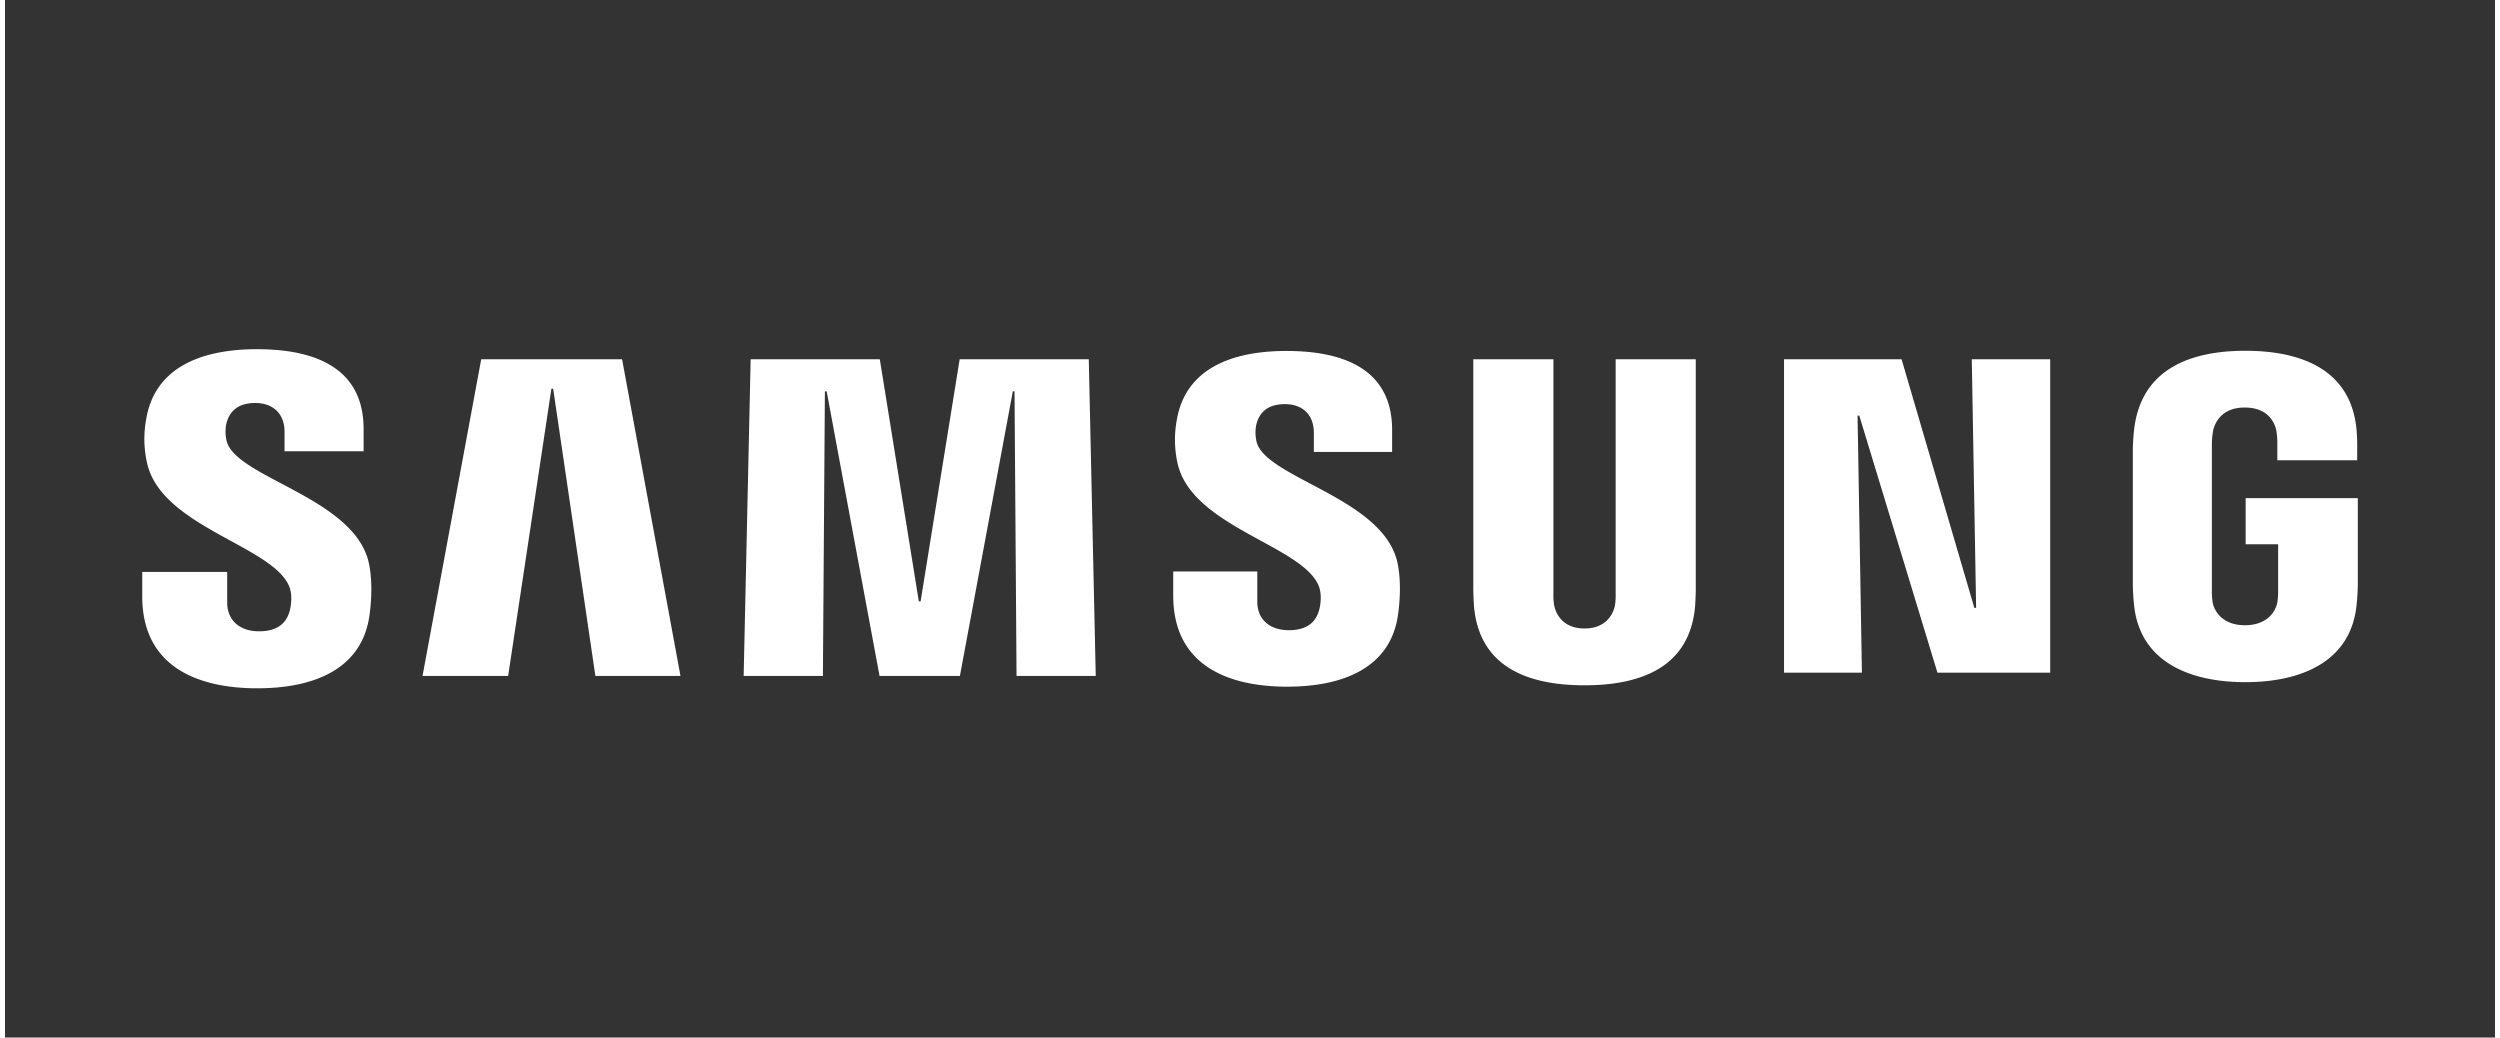
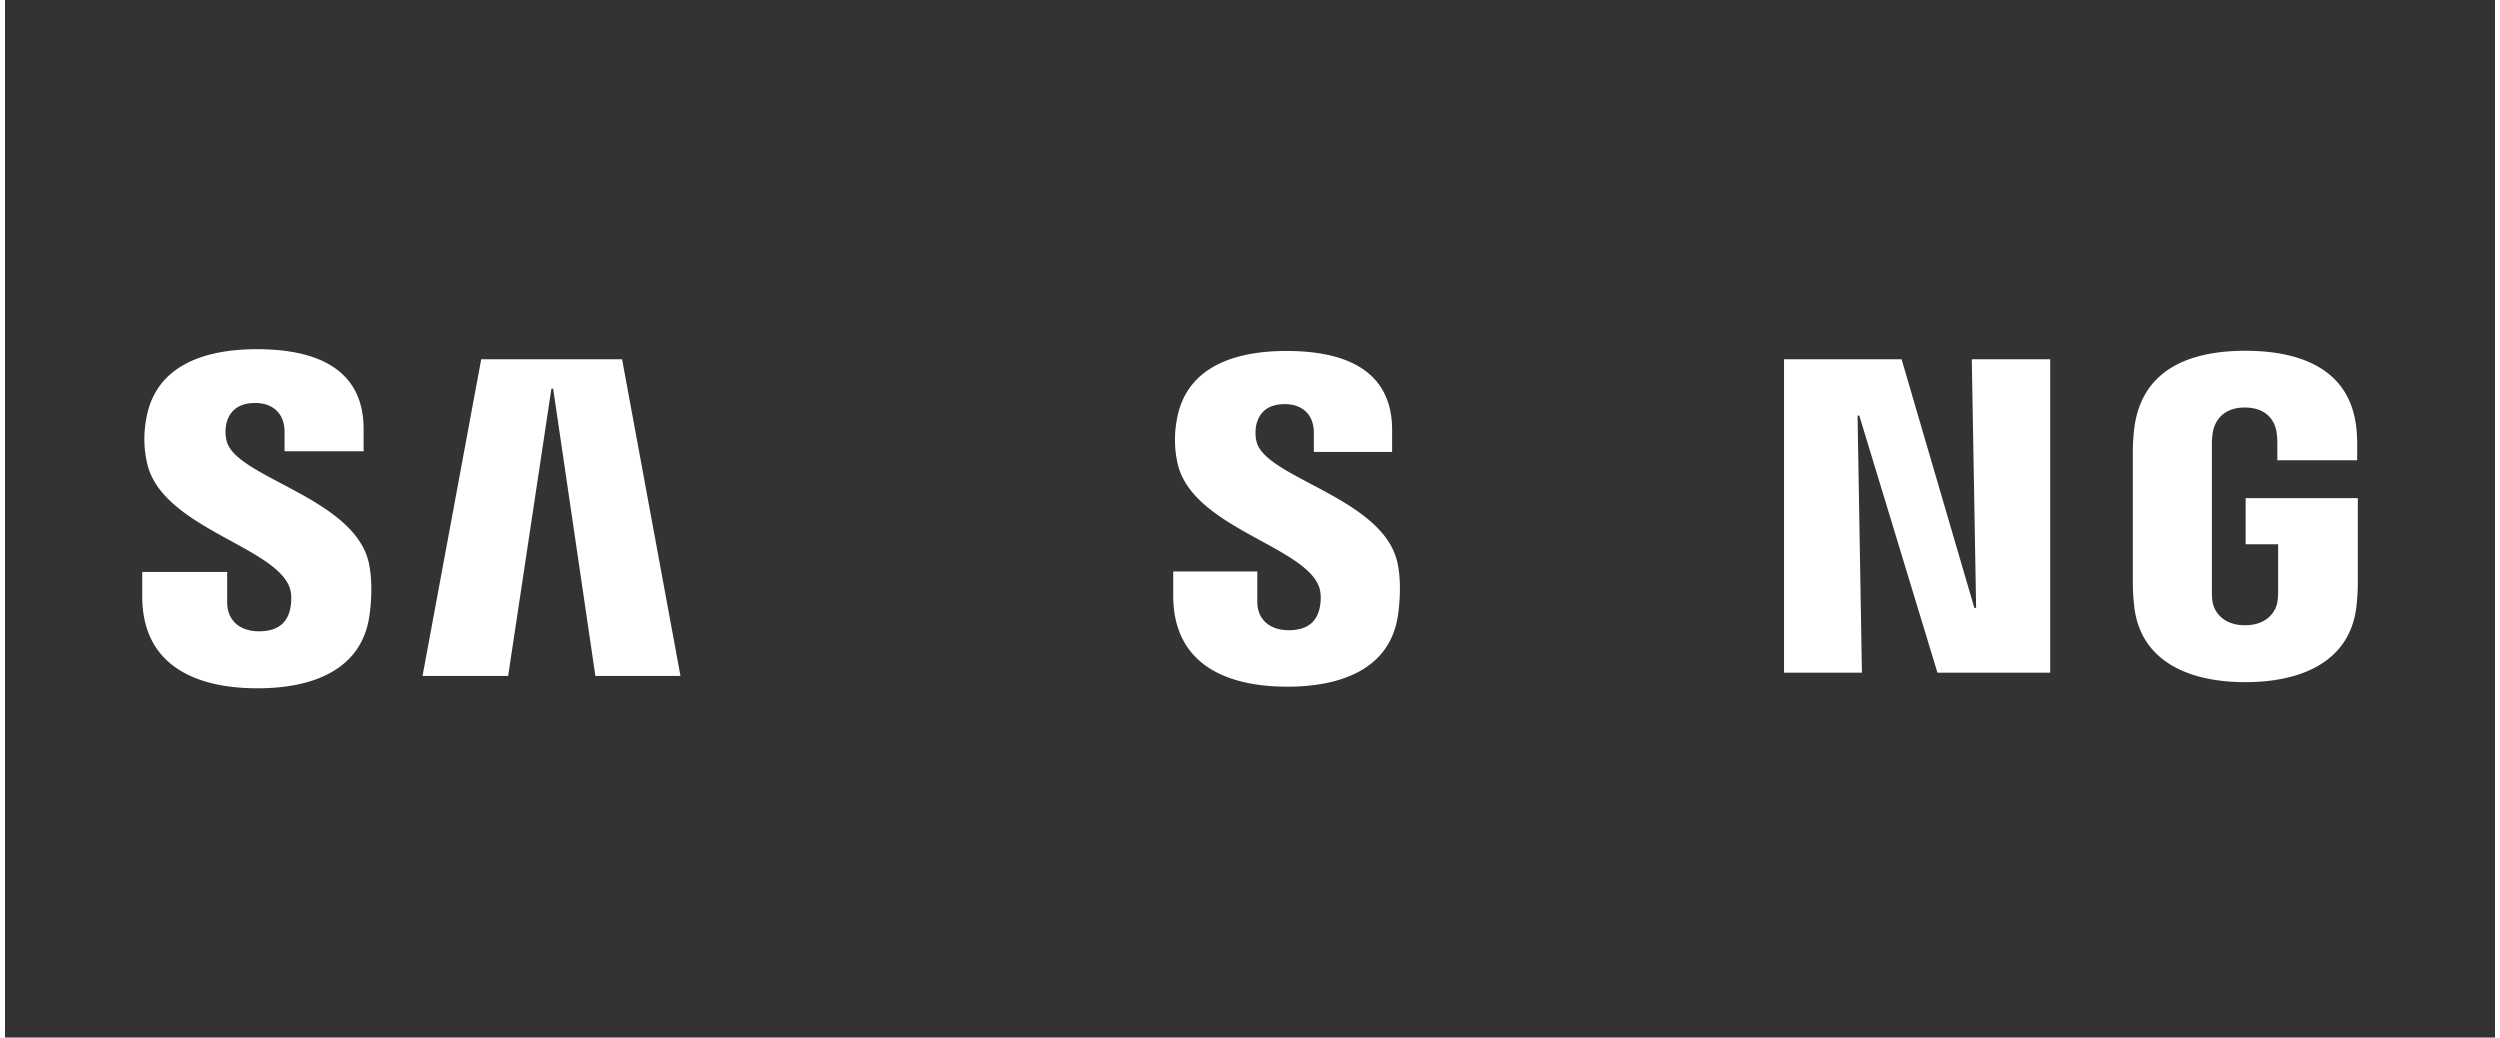
<svg xmlns="http://www.w3.org/2000/svg" id="Ebene_1" data-name="Ebene 1" viewBox="0 0 1200 500" width="200" height="83">
  <rect x="0" y="0" width="1200" height="500" fill="#333333" stroke="none" />
  <defs>
    <style>.cls-1{fill:#fff;}</style>
  </defs>
  <polygon class="cls-1" points="949.94 292.95 947.85 173.15 985.64 173.15 985.64 324.18 931.3 324.18 893.63 200.28 892.8 200.28 894.9 324.18 857.36 324.18 857.36 173.15 914.02 173.15 949.08 292.95 949.94 292.95" />
  <polygon class="cls-1" points="263.33 187.3 242.48 325.75 201.22 325.75 229.5 173.15 297.39 173.15 325.53 325.75 284.52 325.75 264.17 187.3 263.33 187.3" />
-   <polygon class="cls-1" points="441.25 289.84 460.08 173.15 522.3 173.15 525.66 325.75 487.49 325.75 486.52 188.58 485.7 188.6 460.2 325.75 421.46 325.75 395.98 188.58 395.13 188.58 394.17 325.75 355.98 325.75 359.35 173.15 421.59 173.15 440.4 289.84 441.25 289.84" />
  <path class="cls-1" d="M137,282.7c1.48,3.69,1,8.43.31,11.3-1.26,5.08-4.72,10.24-14.87,10.24-9.55,0-15.36-5.5-15.36-13.83l0-14.77H66.14l0,11.76c0,34,26.8,44.31,55.47,44.31,27.62,0,50.31-9.42,54-34.89,1.85-13.16.49-21.79-.16-25-6.45-32-64.36-41.5-68.66-59.37a19.15,19.15,0,0,1-.17-8c1.08-4.89,4.41-10.24,13.94-10.24,8.94,0,14.16,5.49,14.16,13.83v9.44h38.1V206.73c0-33.23-29.86-38.44-51.46-38.44-27.11,0-49.3,9-53.34,33.87a52.15,52.15,0,0,0,.36,20.59C74.9,253.93,129.13,262.94,137,282.7Z" />
  <path class="cls-1" d="M633.13,282.4c1.46,3.66,1,8.34.3,11.18-1.24,5-4.67,10.13-14.73,10.13-9.45,0-15.18-5.43-15.18-13.67l0-14.64H563l0,11.65c0,33.7,26.54,43.88,54.92,43.88,27.33,0,49.8-9.32,53.4-34.56,1.84-13,.49-21.56-.17-24.75-6.36-31.65-63.7-41.08-68-58.78a19.19,19.19,0,0,1-.17-7.91c1.08-4.87,4.36-10.17,13.79-10.17,8.87,0,14,5.45,14,13.72v9.33h37.72V207.19c0-32.9-29.56-38.05-51-38.05-26.83,0-48.8,8.87-52.81,33.53a51.8,51.8,0,0,0,.36,20.37C571.66,253.92,625.34,262.85,633.13,282.4Z" />
-   <path class="cls-1" d="M761.22,302.89c10.62,0,13.9-7.28,14.65-11.07a30.4,30.4,0,0,0,.35-5.8V173.13h38.61V282.55c.07,2.81-.23,8.53-.36,10-2.68,28.46-25.19,37.71-53.25,37.71s-50.56-9.25-53.24-37.71c-.13-1.51-.43-7.23-.36-10V173.13h38.61V286a28.78,28.78,0,0,0,.37,5.8C747.34,295.61,750.62,302.89,761.22,302.89Z" />
  <path class="cls-1" d="M1079.51,301.32c11,0,14.92-7,15.6-11.09a32.84,32.84,0,0,0,.37-5.8V262.3h-15.65V240.05h54.06V281a100.14,100.14,0,0,1-.55,10.05c-2.52,27.78-26.61,37.7-53.66,37.7s-51.15-9.92-53.67-37.7a97.18,97.18,0,0,1-.55-10.05V216.75c0-2.72.34-7.49.65-10,3.41-28.54,26.49-37.7,53.56-37.7s50.75,9.09,53.57,37.7a92.62,92.62,0,0,1,.34,10v5.08h-38.48v-8.55a34.7,34.7,0,0,0-.49-5.82c-.69-3.35-3.58-11.06-15.24-11.06-11.11,0-14.34,7.31-15.2,11.06a36.66,36.66,0,0,0-.61,7.23v69.74a33.87,33.87,0,0,0,.35,5.8C1064.62,294.31,1068.48,301.32,1079.51,301.32Z" />
</svg>